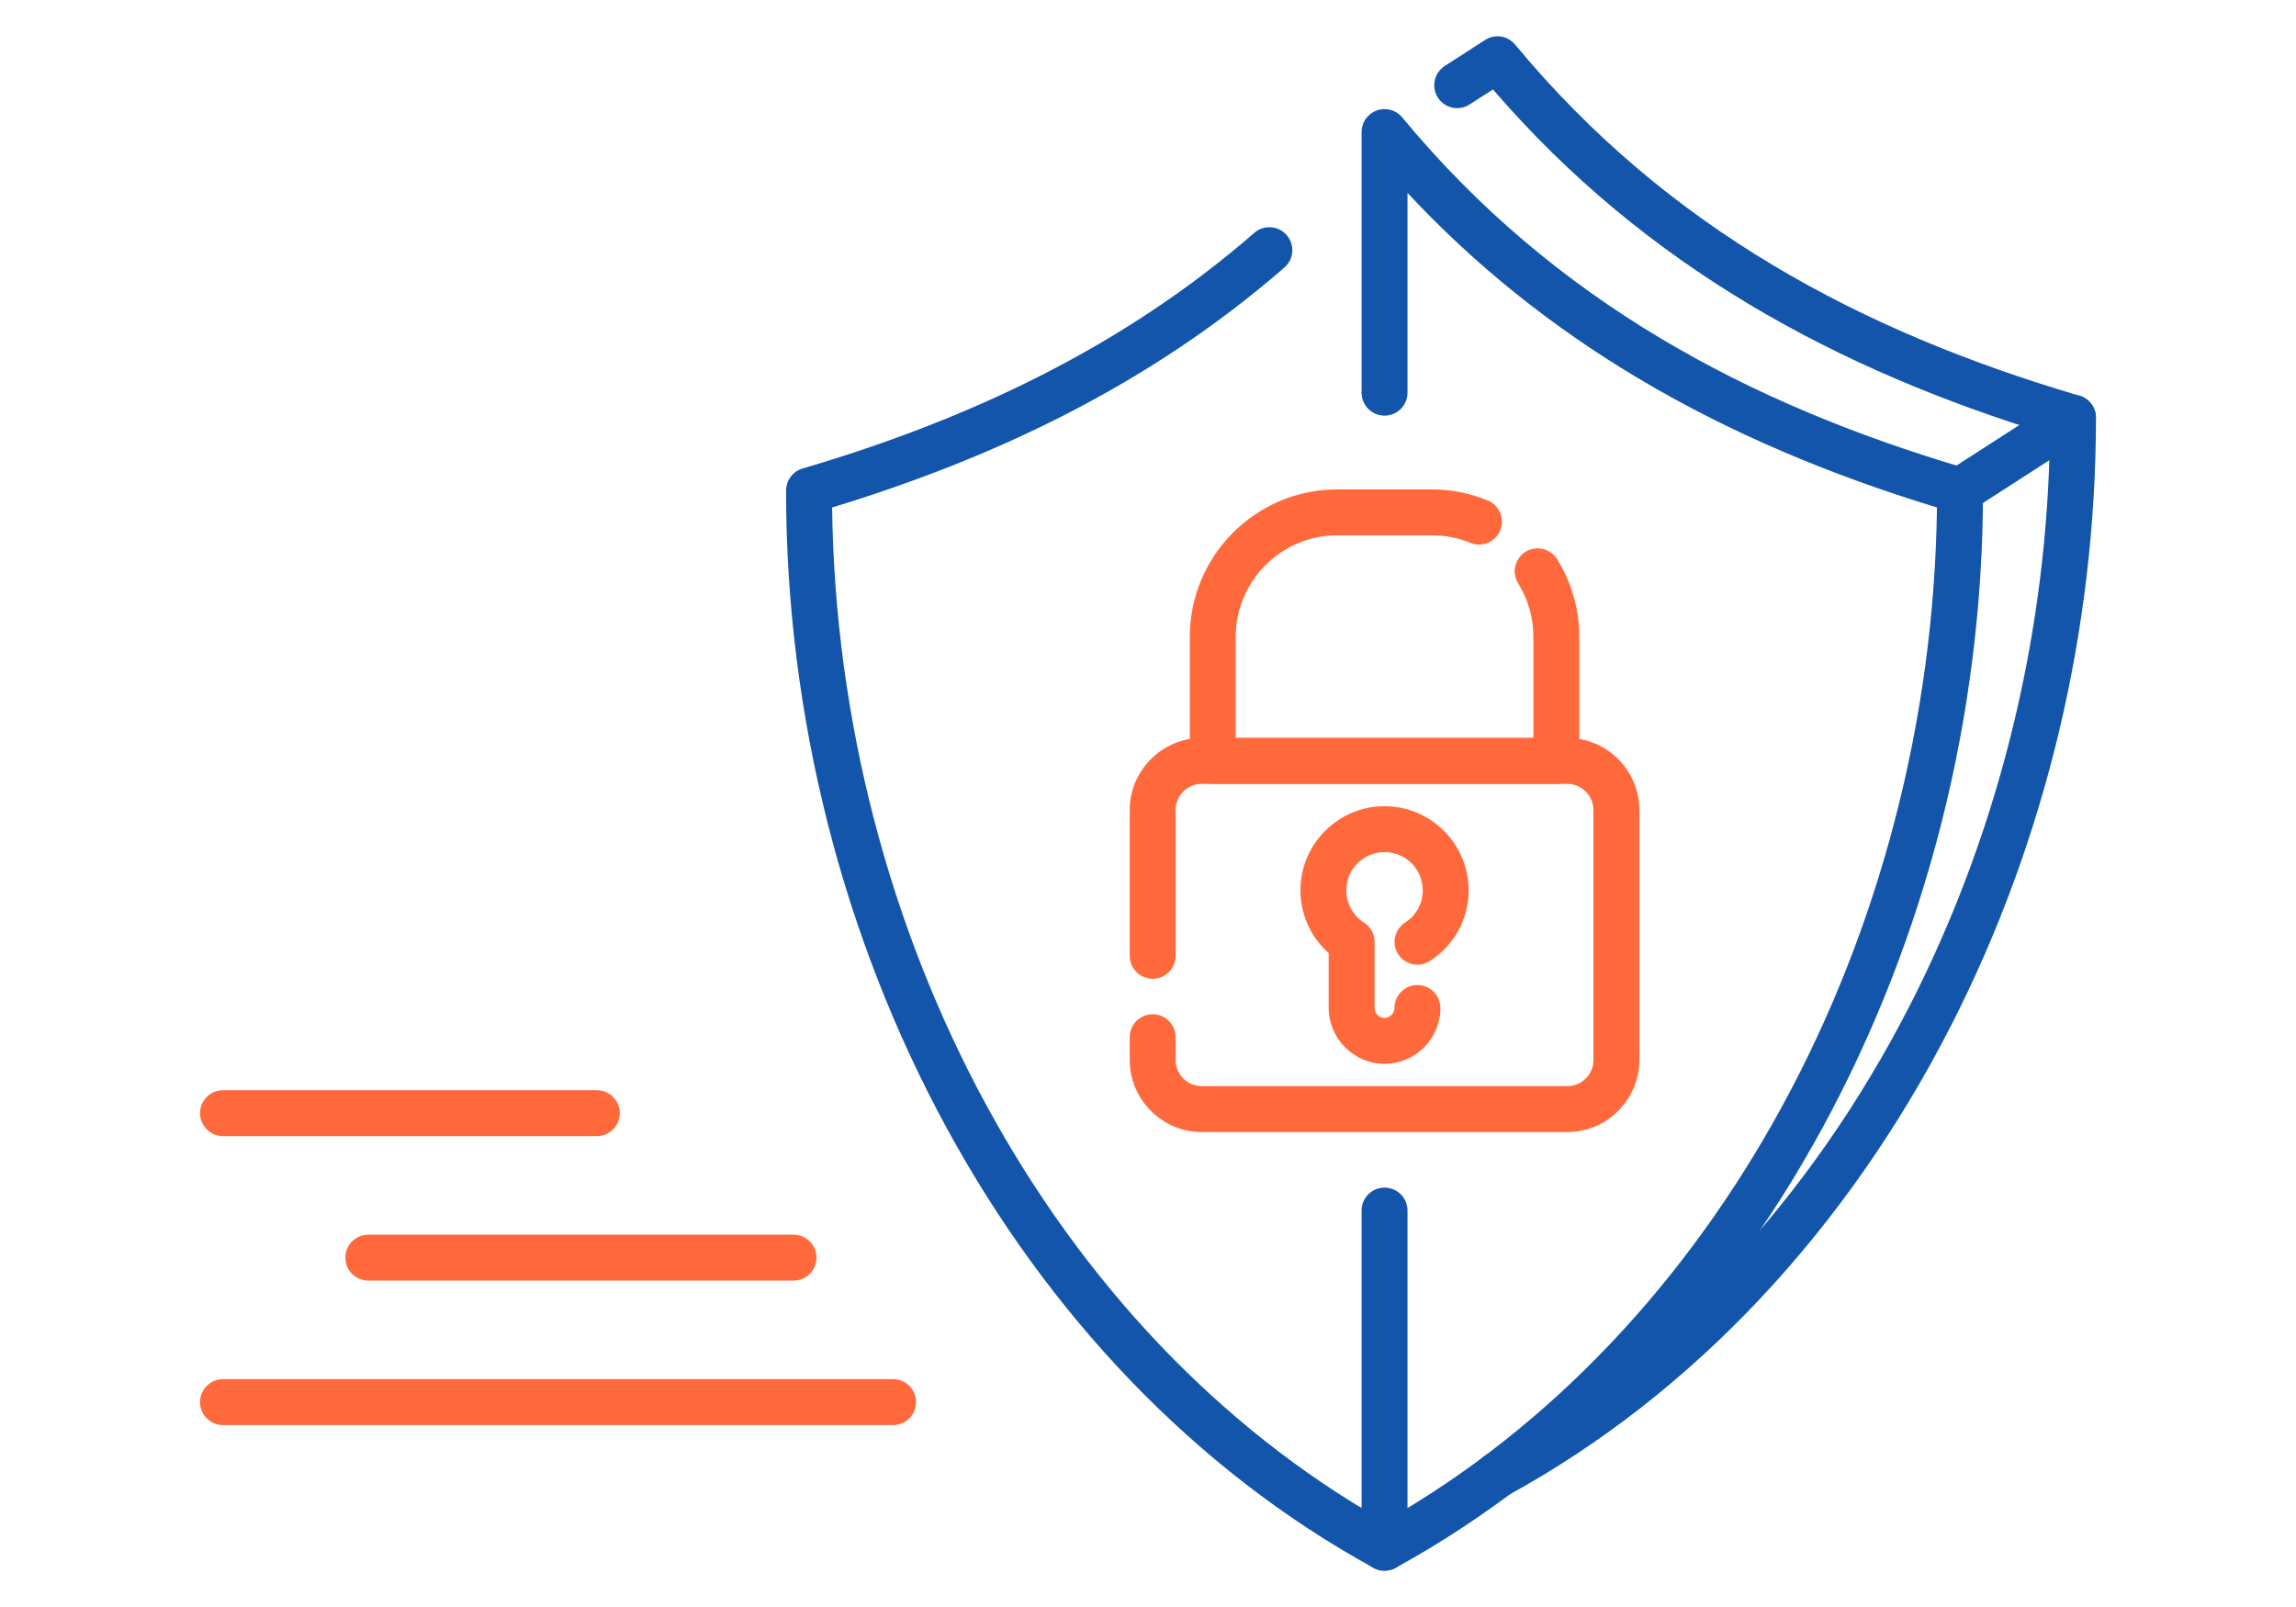
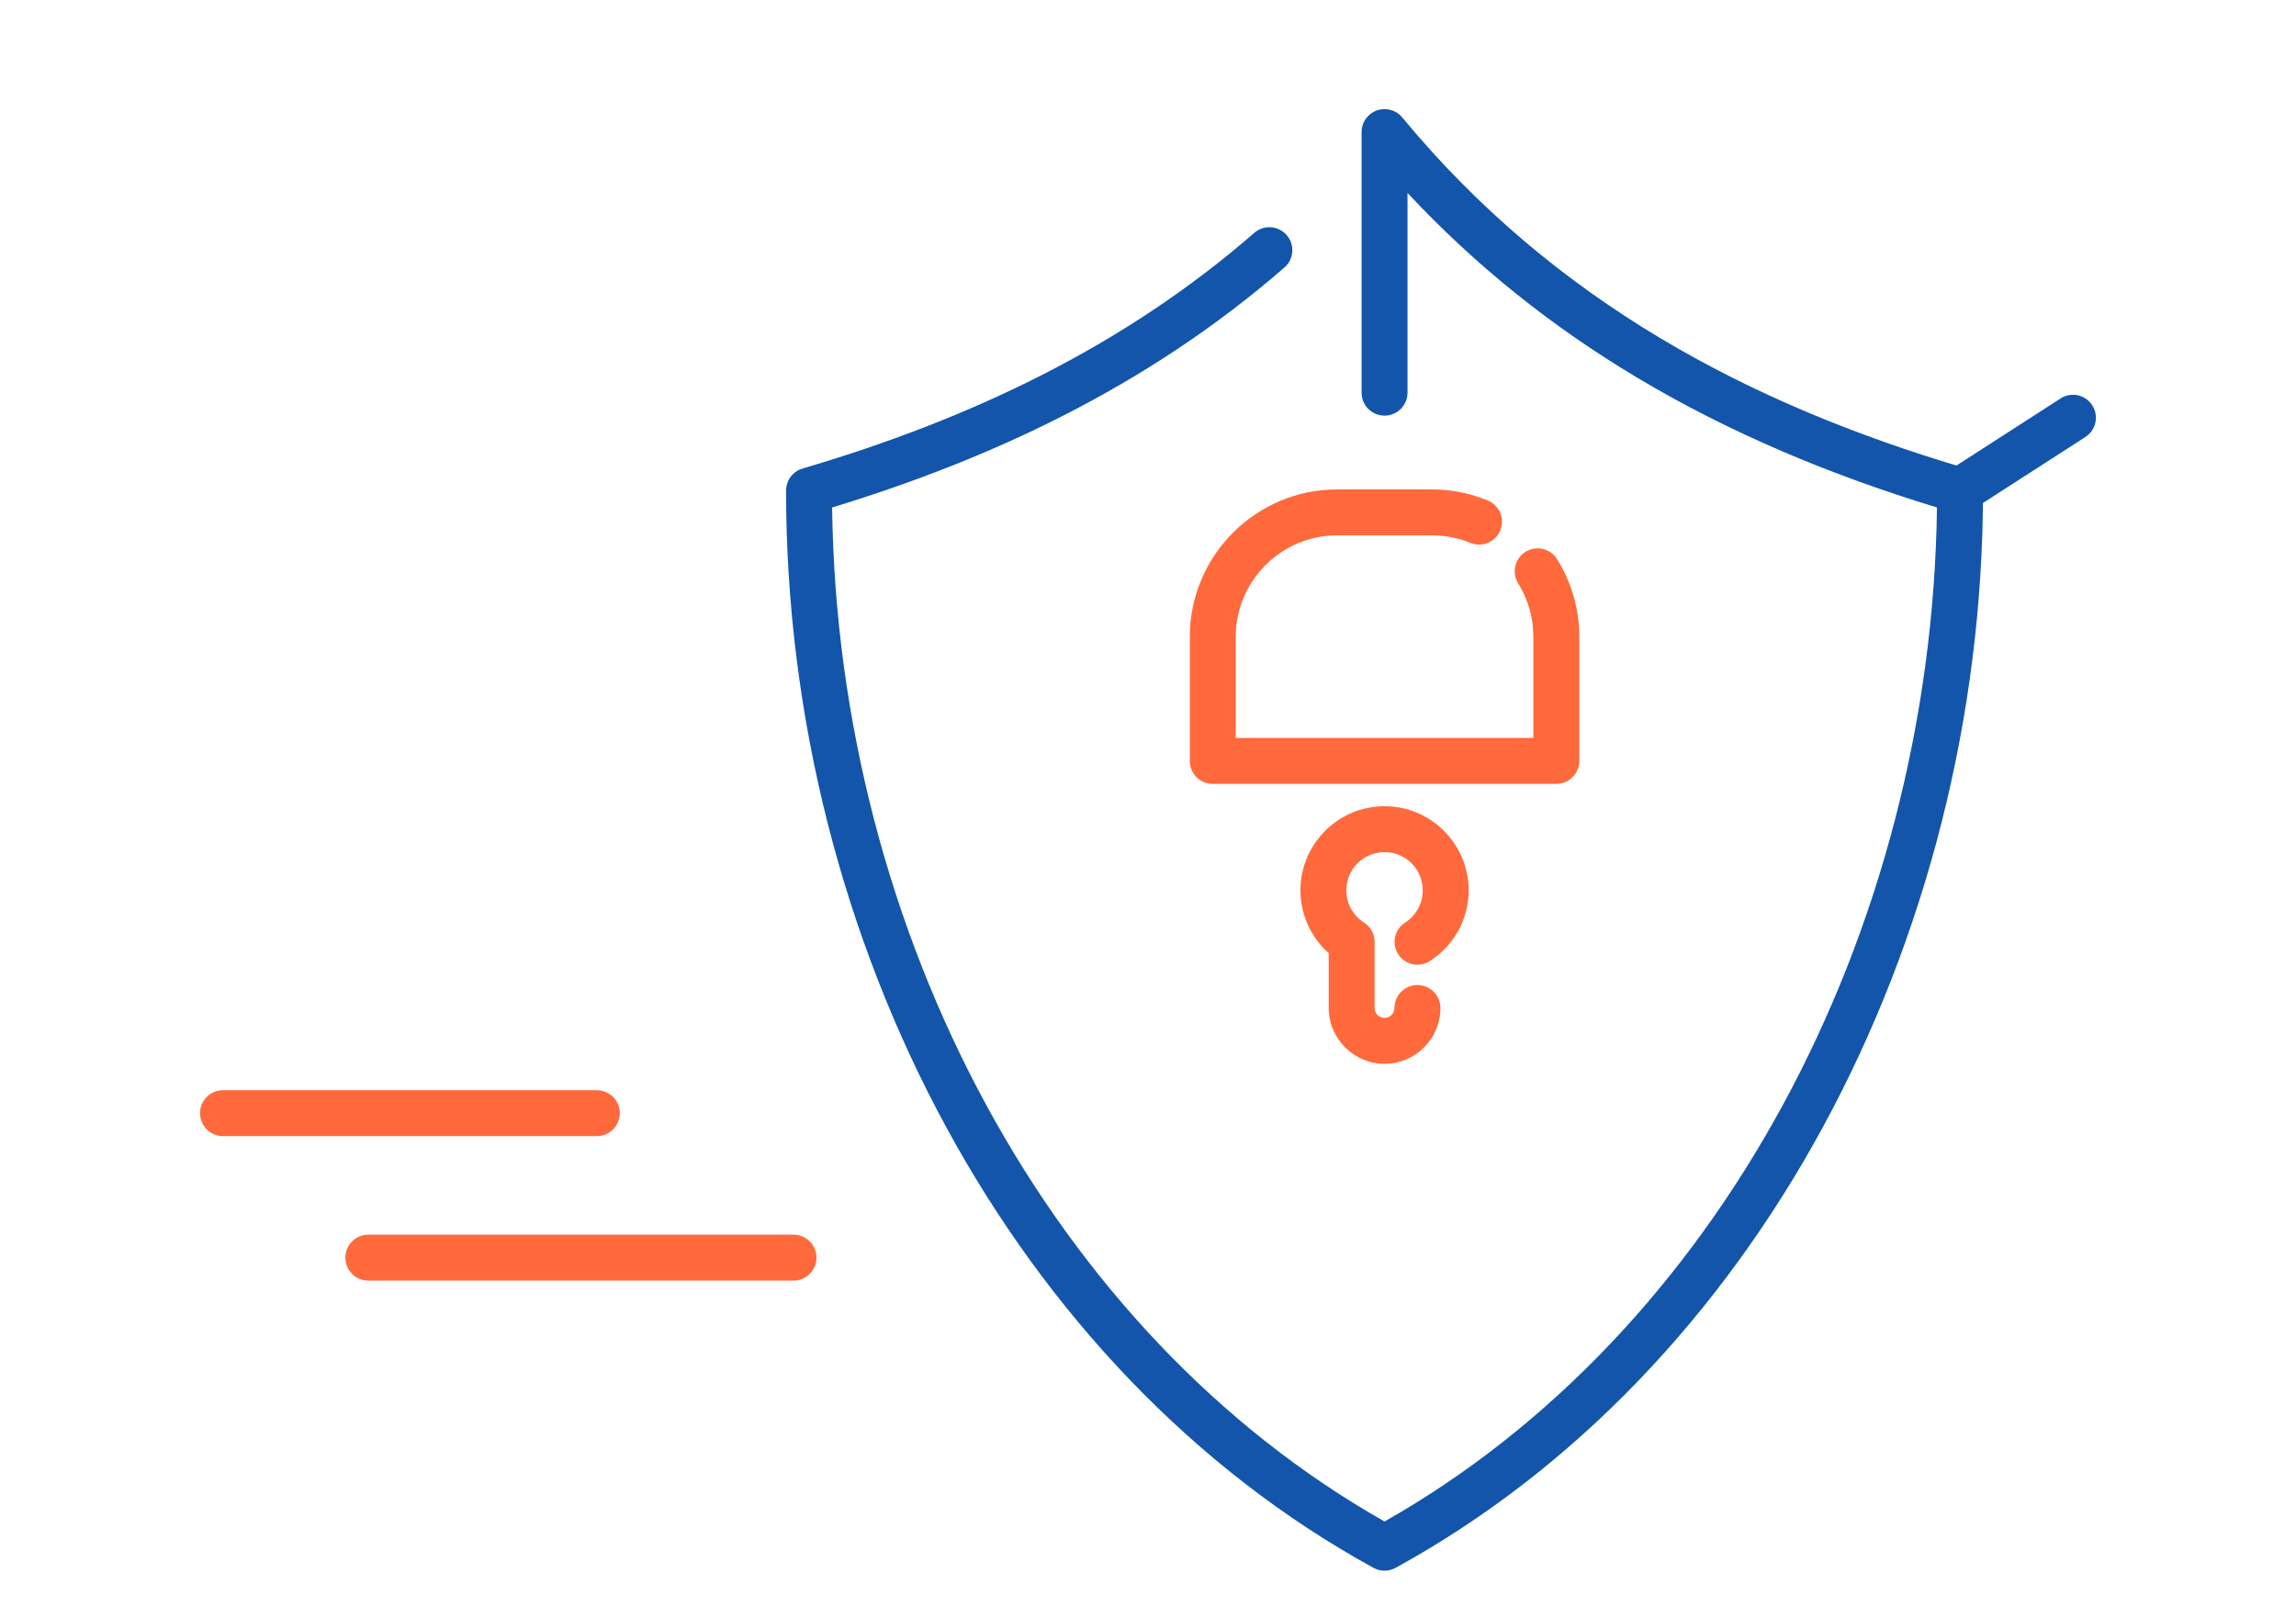
<svg xmlns="http://www.w3.org/2000/svg" xml:space="preserve" width="300px" height="210px" version="1.1" style="shape-rendering:geometricPrecision; text-rendering:geometricPrecision; image-rendering:optimizeQuality; fill-rule:evenodd; clip-rule:evenodd" viewBox="0 0 287996.4 201597.5">
  <defs>
    <style type="text/css">
   
    .fil0 {fill:none}
    .fil2 {fill:#1255ab;fill-rule:nonzero}
    .fil1 {fill:#ff693b;fill-rule:nonzero}
   
  </style>
  </defs>
  <g id="Layer_x0020_1">
    <g id="_2457192458512">
      <rect class="fil0" y="-0.1" width="287996.4" height="201597.5" />
-       <path class="fil1" d="M27972.3 178775.1c-1590.4,0 -2880,-1289.6 -2880,-2880 0,-1590.4 1289.6,-2880 2880,-2880l84049.2 0c1590.4,0 2880,1289.6 2880,2880 0,1590.4 -1289.6,2880 -2880,2880l-84049.2 0z" />
      <path class="fil1" d="M46198.5 160650.2c-1590.4,0 -2880,-1289.6 -2880,-2880 0,-1590.4 1289.6,-2879.9 2880,-2879.9l53334.5 0c1590.4,0 2879.9,1289.5 2879.9,2879.9 0,1590.4 -1289.5,2880 -2879.9,2880l-53334.5 0z" />
      <path class="fil1" d="M27972.3 142525.3c-1590.4,0 -2880,-1289.5 -2880,-2879.9 0,-1590.4 1289.6,-2880 2880,-2880l46890.5 0c1590.4,0 2880,1289.6 2880,2880 0,1590.4 -1289.6,2879.9 -2880,2879.9l-46890.5 0z" />
      <path class="fil2" d="M157331.4 29210.8c1198.9,-1043.5 3017.9,-917.6 4061.5,281.2 1043.5,1198.9 917.6,3018 -281.2,4061.5 -8606.7,7488.6 -17931,13593.2 -27811.7,18620.7 -9191.3,4677.5 -18878.5,8424.1 -28925.5,11489.2 348.5,26687.7 7230.5,52718.9 19378.1,75037.5 11950.4,21957.2 28995.8,40321.3 49916,52171.2 20920.2,-11849.9 37965.6,-30214 49916,-52171.2 12147.6,-22318.6 19029.7,-48350.2 19378.1,-75037.5 -13273.9,-4050.4 -25940.8,-9303.5 -37702.2,-16344.7 -10361,-6202.1 -20000.6,-13778.5 -28711.9,-23121.3l0 25064c0,1590.4 -1289.6,2879.9 -2880,2879.9 -1590.4,0 -2879.9,-1289.5 -2879.9,-2879.9l0 -32697.1c4.1,-827.3 359.4,-1647.8 1046.1,-2216.3 1223.8,-1012.5 3037.6,-841.3 4050.1,382.5 9566.6,11552.8 20454.2,20555.5 32322.9,27660.5 11862.6,7101.3 24734,12329.8 38267.2,16327.8 1294.1,282.7 2262.8,1435 2262.8,2813.4 0,28370.3 -7179.5,56150.6 -20112.9,79913.3 -12722.9,23376.1 -31019.3,42865.4 -53537.5,55219.7 -838.3,474.7 -1896.1,517.1 -2802.5,19.7 -22534.3,-12353.6 -40842.9,-31851.2 -53572.6,-55239.4 -12933.3,-23762.7 -20112.8,-51543 -20112.8,-79913.3l6.4 0c0,-1242.3 811.4,-2388.6 2063.6,-2756.4 10435.9,-3072.3 20494.6,-6884.3 30020.4,-11731.9 9472.1,-4819.9 18404.9,-10666.4 26641.5,-17833.1z" />
-       <path class="fil2" d="M176548.6 194164.7c0,1590.4 -1289.6,2880 -2880,2880 -1590.4,0 -2879.9,-1289.6 -2879.9,-2880l0 -42299.1c0,-1590.5 1289.5,-2880 2879.9,-2880 1590.4,0 2880,1289.5 2880,2880l0 42299.1z" />
-       <path class="fil2" d="M189218.9 187553.3c-1391.6,763.8 -3140,255.1 -3903.8,-1136.5 -763.9,-1391.6 -255.1,-3140 1136.5,-3903.8 11166.1,-6121.3 21251.6,-14085.8 30073.7,-23457.7 9106.3,-9674 16877.2,-20861.6 23112.6,-33083.7 5677.2,-11127.9 10075,-23107 13042.6,-35576.3 2766.6,-11624.5 4290.5,-23676.5 4449.6,-35863.1 -13273.9,-4050.8 -25941.2,-9303.9 -37702.9,-16345.1 -11747.8,-7032.5 -22568.5,-15831.1 -32159.6,-26968.8l-2936.3 1892.3c-1335.7,857.2 -3114.3,469.4 -3971.5,-866.2 -857.2,-1335.7 -469.4,-3114.3 866.3,-3971.5l4953 -3192.5c1216.2,-858 2907.9,-647.4 3872.4,518.5 9566.6,11552.8 20454.2,20555.5 32322.9,27660.5 11862.3,7101.3 24734.4,12329.8 38267.2,16327.8 1294.1,282.7 2262.8,1435 2262.8,2813.4 0,13359.3 -1590,26586.8 -4621.2,39322.1 -3073.4,12913.3 -7630.4,25324.8 -13515,36859 -6471.2,12684.7 -14560.1,24320.2 -24058.3,34411 -9234.4,9810 -19795,18148.7 -31491,24560.6z" />
      <path class="fil2" d="M247410.4 63951.1c-1335.6,857.2 -3114.3,469.4 -3971.5,-866.3 -857.1,-1335.7 -469.4,-3114.3 866.3,-3971.5l14166.6 -9131.6c1335.7,-857.2 3114.3,-469.4 3971.5,866.3 857.2,1335.7 469.4,3114.3 -866.2,3971.5l-14166.7 9131.6z" />
-       <path class="fil1" d="M141704.8 130116.9c0,-1590.4 1289.6,-2880 2880,-2880 1590.4,0 2879.9,1289.6 2879.9,2880l0 2861.5c0,905.9 366.3,1725.3 955.1,2314.1l11.3 11.4c588.9,588.8 1408.3,955 2314.2,955l45847 0c898.4,0 1718.9,-370.3 2314.5,-966l111.2 -105.4c530.2,-584.7 854.9,-1360.7 854.9,-2209.1l0 -31362.5c0,-898.4 -370.4,-1719 -966.1,-2314.6 -595.6,-595.6 -1416.1,-966 -2314.5,-966l-45847 0c-903.3,0 -1724.6,368.1 -2320.2,960.3 -592.3,595.7 -960.4,1417 -960.4,2320.3l0 18292.6c0,1590.4 -1289.5,2880 -2879.9,2880 -1590.4,0 -2880,-1289.6 -2880,-2880l0 -18292.6c0,-2481.3 1016.3,-4738.8 2653.2,-6376l11.3 -11.4c1637.3,-1636.9 3894.8,-2653.2 6376,-2653.2l45847 0c2489.5,0 4750.4,1016.3 6387.3,2653.2 1636.9,1636.9 2653.2,3897.8 2653.2,6387.4l0 31362.5c0,2392 -944.9,4576.2 -2479.3,6197.2 -54.8,65.4 -112.7,128.8 -173.9,190.1 -1636.9,1636.9 -3897.8,2653.2 -6387.3,2653.2l-45847 0c-2472.5,0 -4727,-1013.7 -6368.8,-2647.2l-18.1 -17.7c-1637.3,-1642.6 -2653.6,-3899.7 -2653.6,-6375.6l0 -2861.5z" />
      <path class="fil1" d="M174914.7 126450.1c0,-1590.4 1289.6,-2880 2880,-2880 1590.4,0 2879.9,1289.6 2879.9,2880 0,1929.8 -787.6,3682.3 -2055.2,4949.9 -1268.1,1268.1 -3020.6,2055.7 -4950.4,2055.7 -1916.6,0 -3665,-787.3 -4938.7,-2055.7l-17.7 -18.1c-1264.6,-1272.9 -2049.3,-3018.7 -2049.3,-4931.8l0 -6886.3c-903.2,-801.6 -1665.6,-1751.7 -2245.7,-2809.6 -828.1,-1511.1 -1299.4,-3238.3 -1299.4,-5065.3 0,-2905.6 1181.5,-5539.9 3090.1,-7449.3l11.3 -11.4c1909.4,-1908.6 4543.7,-3090.1 7449.4,-3090.1 2905.7,0 5540,1181.5 7449.3,3090.1l11.4 11.4c1908.6,1909.4 3090.1,4543.7 3090.1,7449.3 0,1827 -471.3,3554.2 -1299.4,5065.3 -848.1,1546.5 -2085.5,2862.9 -3584.5,3821 -1335.6,851.2 -3109,458.1 -3960.1,-877.6 -851.1,-1335.6 -458.1,-3109 877.6,-3960.1 670.9,-428.6 1232.9,-1032.2 1626.7,-1750.7 369.2,-673.8 579.8,-1456.9 579.8,-2297.9 0,-1327.3 -534.5,-2527.3 -1397.3,-3393.6 -866.3,-862.8 -2066.3,-1397.2 -3393.6,-1397.2 -1327.4,0 -2527.3,534.4 -3393.6,1397.2 -862.9,866.3 -1397.3,2066.3 -1397.3,3393.6 0,841 210.5,1624.1 579.8,2297.9 359.8,656.5 860.2,1217 1455.5,1635.8 899.1,487.6 1509.9,1439.2 1509.9,2533.8l0 8293.7c0,346.5 137.2,657.2 357.1,877.2l11.4 11.3c219.9,220 530.6,357.2 877.2,357.2 339.4,0 650.4,-141.4 877.6,-368.5 226.8,-226.8 368.1,-537.8 368.1,-877.2z" />
      <path class="fil1" d="M186620.5 62789.6c1466.1,602.5 2166.4,2280.2 1564,3746.3 -602.5,1466 -2280.2,2166.4 -3746.3,1563.9 -733.6,-302.4 -1520.8,-540.5 -2352.3,-704.9 -787.6,-155.7 -1610.4,-237.7 -2458.9,-237.7l-11915.2 0c-3491.9,0 -6668.9,1430.9 -8973.6,3735.6 -2304.8,2304.8 -3735.7,5481.8 -3735.7,8973.3l0 12709.2 37333.3 0 0 -12709.2c0,-1208.7 -168.9,-2374.3 -483,-3473 -326.9,-1143.7 -810.3,-2221.6 -1423.3,-3206.1 -838.7,-1348.2 -425.6,-3121.1 922.5,-3959.8 1348.2,-838.6 3121.1,-425.5 3959.8,922.6 896.5,1439.6 1601,3008.8 2075.7,4668 460.7,1610.8 708.3,3305.9 708.3,5048.3l0 15589.2c0,1590.4 -1289.6,2880 -2880,2880l-43093.2 0c-1590.4,0 -2880,-1289.6 -2880,-2880l0 -15589.2c0,-5082.3 2077.2,-9700.4 5422.8,-13046 3345.6,-3345.6 7964.5,-5422.8 13046.4,-5422.8l11915.2 0c1208.6,0 2400.7,120.9 3561.7,350.3 1170.2,231.3 2319.5,583.2 3431.8,1042z" />
    </g>
  </g>
</svg>